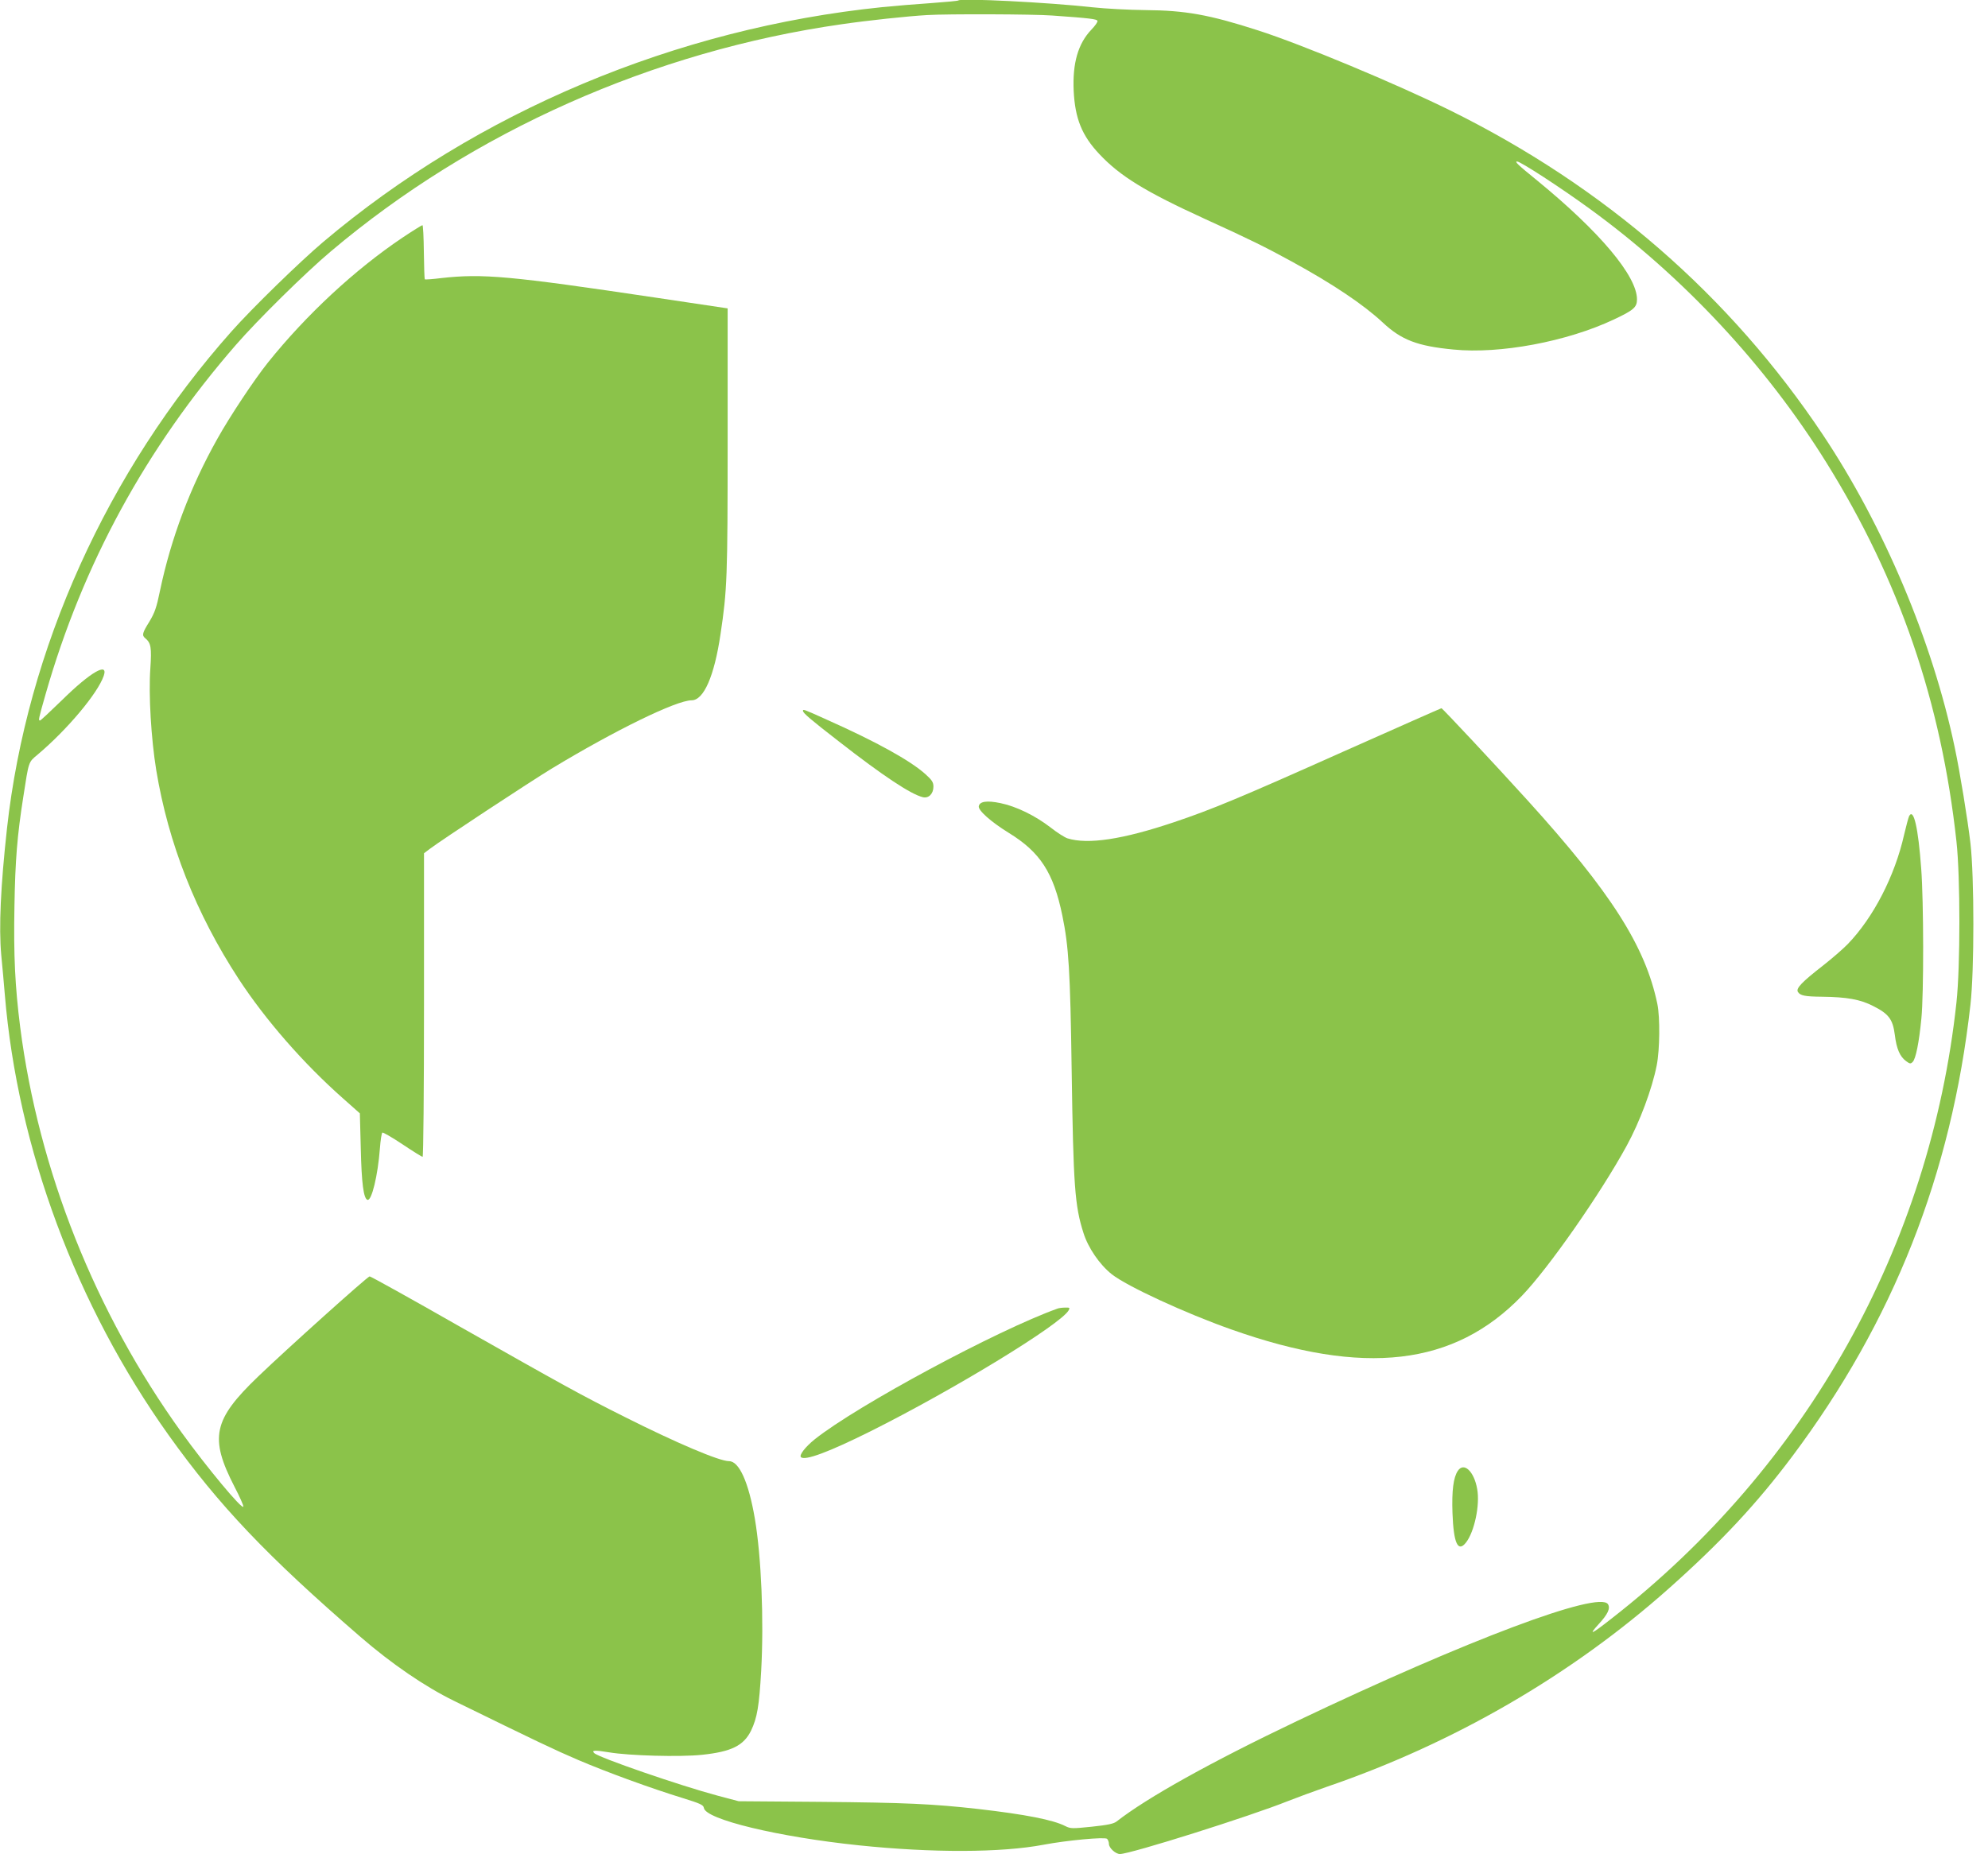
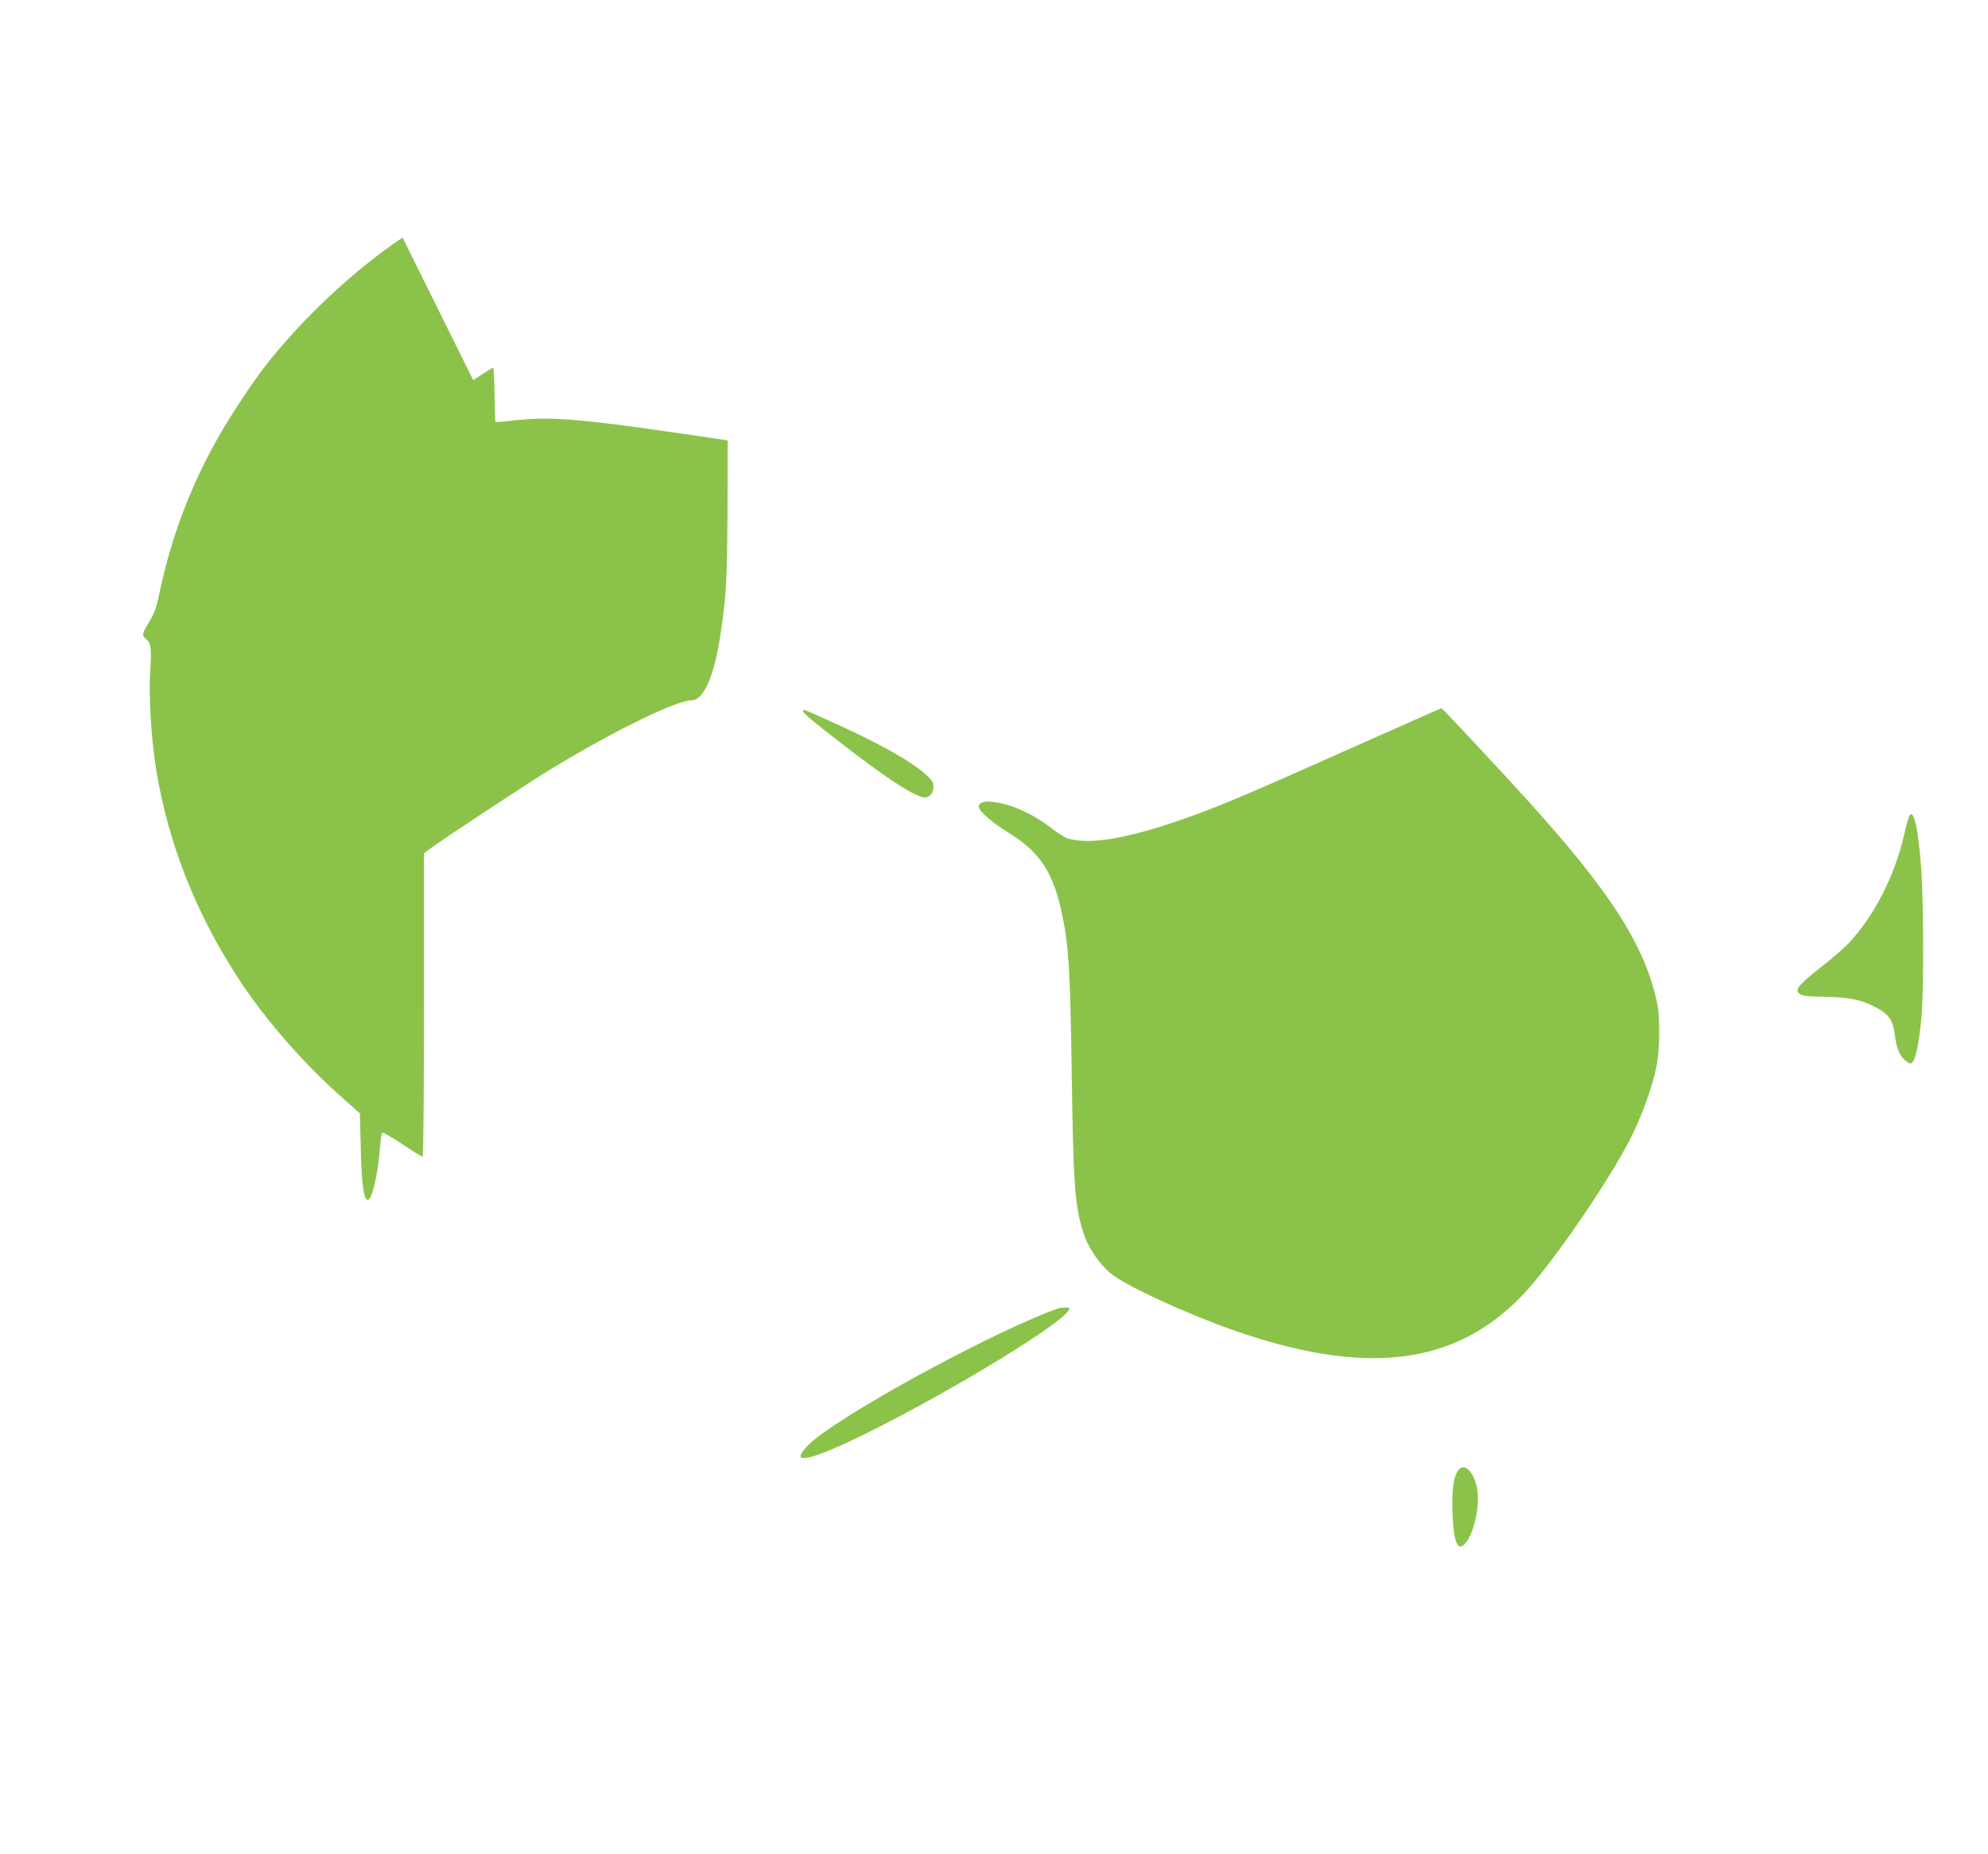
<svg xmlns="http://www.w3.org/2000/svg" version="1.0" width="1280pt" height="1194pt" viewBox="0 0 1280 1194" preserveAspectRatio="xMidYMid meet">
  <g transform="translate(0,1194) scale(0.1,-0.1)" fill="#8bc34a" stroke="none">
-     <path d="M6170 11937 c-3 -3 -81 -10 -175 -17 -93 -6 -235 -18 -315 -26 -1328 -136 -2608 -674 -3600 -1513 -151 -128 -456 -425 -590 -576 -801 -902 -1317 -2046 -1445 -3200 -41 -373 -53 -636 -37 -815 7 -69 17 -183 23 -255 82 -990 460 -2004 1056 -2839 323 -452 632 -777 1232 -1296 202 -175 417 -322 605 -414 529 -259 646 -315 798 -380 190 -81 470 -183 675 -246 113 -35 132 -44 135 -63 10 -74 479 -187 998 -241 472 -49 916 -48 1190 4 148 28 392 51 408 38 6 -6 12 -21 12 -33 0 -26 43 -65 71 -65 67 0 840 244 1079 340 58 23 170 64 250 92 819 280 1578 720 2206 1279 336 299 565 545 793 849 651 869 1026 1819 1148 2910 25 220 25 821 0 1039 -17 147 -68 462 -102 621 -143 681 -456 1422 -848 2010 -598 896 -1407 1599 -2402 2090 -351 173 -954 424 -1234 514 -316 102 -470 129 -726 131 -104 1 -257 9 -340 18 -288 32 -849 60 -865 44z m605 -97 c243 -17 287 -23 291 -34 3 -7 -15 -32 -39 -57 -86 -90 -122 -216 -114 -394 9 -179 53 -288 165 -407 134 -143 298 -243 678 -417 286 -130 395 -184 559 -274 269 -147 463 -278 587 -393 120 -113 224 -153 456 -175 299 -30 731 51 1032 193 128 60 150 79 150 130 0 150 -238 434 -642 765 -127 103 -147 123 -130 123 22 0 279 -167 467 -304 602 -437 1136 -1010 1525 -1636 470 -756 739 -1541 837 -2440 25 -228 25 -804 0 -1035 -169 -1568 -964 -2989 -2220 -3968 -131 -103 -153 -113 -85 -38 60 65 78 103 61 130 -58 88 -905 -230 -2003 -753 -554 -264 -966 -494 -1160 -646 -19 -15 -56 -23 -160 -34 -127 -13 -137 -13 -171 4 -78 40 -256 75 -560 110 -293 33 -471 41 -1019 46 l-524 4 -136 36 c-243 65 -765 245 -794 274 -19 19 3 20 95 5 130 -22 457 -31 599 -16 190 20 268 59 316 156 39 82 52 157 65 385 18 328 1 734 -41 981 -40 234 -101 369 -166 369 -63 0 -340 118 -674 286 -285 143 -380 196 -1067 585 -308 176 -566 319 -573 319 -13 0 -535 -469 -717 -644 -291 -279 -316 -394 -153 -711 34 -65 59 -122 57 -128 -7 -22 -234 251 -398 478 -557 773 -920 1687 -1039 2610 -33 261 -43 460 -37 779 5 298 18 456 57 704 36 232 32 222 92 272 192 162 388 396 426 508 31 91 -86 23 -267 -155 -75 -73 -139 -133 -143 -133 -12 0 -11 6 36 171 240 838 645 1581 1225 2248 138 159 448 465 611 602 912 771 2077 1290 3290 1463 164 24 425 52 550 59 131 8 686 6 805 -3z" />
-     <path d="M2592 10410 c-308 -207 -621 -498 -867 -805 -88 -110 -246 -348 -325 -490 -174 -309 -299 -641 -370 -980 -22 -108 -34 -141 -68 -198 -46 -74 -50 -88 -26 -108 36 -30 41 -59 32 -194 -12 -169 5 -452 38 -655 78 -472 255 -922 531 -1345 173 -264 416 -543 674 -771 l106 -94 6 -228 c5 -223 18 -321 43 -329 27 -9 67 158 80 330 4 54 11 100 16 103 4 3 63 -31 129 -75 67 -45 125 -81 130 -81 5 0 9 429 9 977 l0 978 37 28 c75 57 651 436 788 519 407 246 800 438 898 438 78 0 146 155 186 425 43 287 46 364 46 1249 l0 850 -455 68 c-952 142 -1121 157 -1390 127 -55 -7 -102 -10 -105 -8 -2 3 -5 82 -6 177 -1 94 -5 172 -9 172 -4 0 -62 -36 -128 -80z" />
+     <path d="M2592 10410 c-308 -207 -621 -498 -867 -805 -88 -110 -246 -348 -325 -490 -174 -309 -299 -641 -370 -980 -22 -108 -34 -141 -68 -198 -46 -74 -50 -88 -26 -108 36 -30 41 -59 32 -194 -12 -169 5 -452 38 -655 78 -472 255 -922 531 -1345 173 -264 416 -543 674 -771 l106 -94 6 -228 c5 -223 18 -321 43 -329 27 -9 67 158 80 330 4 54 11 100 16 103 4 3 63 -31 129 -75 67 -45 125 -81 130 -81 5 0 9 429 9 977 l0 978 37 28 c75 57 651 436 788 519 407 246 800 438 898 438 78 0 146 155 186 425 43 287 46 364 46 1249 c-952 142 -1121 157 -1390 127 -55 -7 -102 -10 -105 -8 -2 3 -5 82 -6 177 -1 94 -5 172 -9 172 -4 0 -62 -36 -128 -80z" />
    <path d="M8650 7100 c-671 -300 -847 -373 -1091 -455 -330 -111 -554 -145 -686 -104 -18 6 -67 37 -110 71 -99 76 -220 135 -322 156 -87 18 -133 11 -139 -20 -5 -27 79 -101 192 -171 204 -125 289 -257 346 -533 41 -199 51 -356 60 -994 11 -748 20 -875 76 -1050 30 -96 104 -204 182 -266 97 -77 473 -251 771 -356 856 -303 1435 -235 1871 218 170 177 501 650 673 964 85 155 164 367 194 519 20 102 22 308 4 396 -77 371 -299 719 -835 1310 -213 235 -550 595 -555 594 -3 0 -287 -126 -631 -279z" />
    <path d="M5170 7362 c0 -14 48 -55 230 -196 287 -224 466 -342 542 -360 37 -9 68 22 68 68 0 28 -9 42 -51 80 -98 88 -316 209 -635 351 -152 69 -154 69 -154 57z" />
    <path d="M12292 6684 c-5 -11 -19 -64 -32 -119 -60 -267 -198 -534 -363 -705 -31 -32 -103 -94 -159 -138 -136 -106 -176 -147 -162 -170 15 -24 46 -30 156 -31 160 -2 244 -17 327 -59 102 -51 128 -86 141 -186 11 -91 33 -141 73 -170 24 -18 29 -18 42 -5 20 20 41 125 56 279 16 160 15 754 -1 965 -19 264 -49 394 -78 339z" />
    <path d="M6810 3513 c-389 -139 -1292 -625 -1564 -842 -60 -48 -102 -102 -89 -115 25 -25 180 33 447 166 542 271 1229 691 1277 780 9 16 6 18 -23 17 -18 0 -40 -3 -48 -6z" />
    <path d="M9386 2467 c-28 -42 -39 -126 -34 -271 7 -195 35 -256 87 -190 54 69 91 242 72 345 -20 114 -86 176 -125 116z" />
  </g>
</svg>